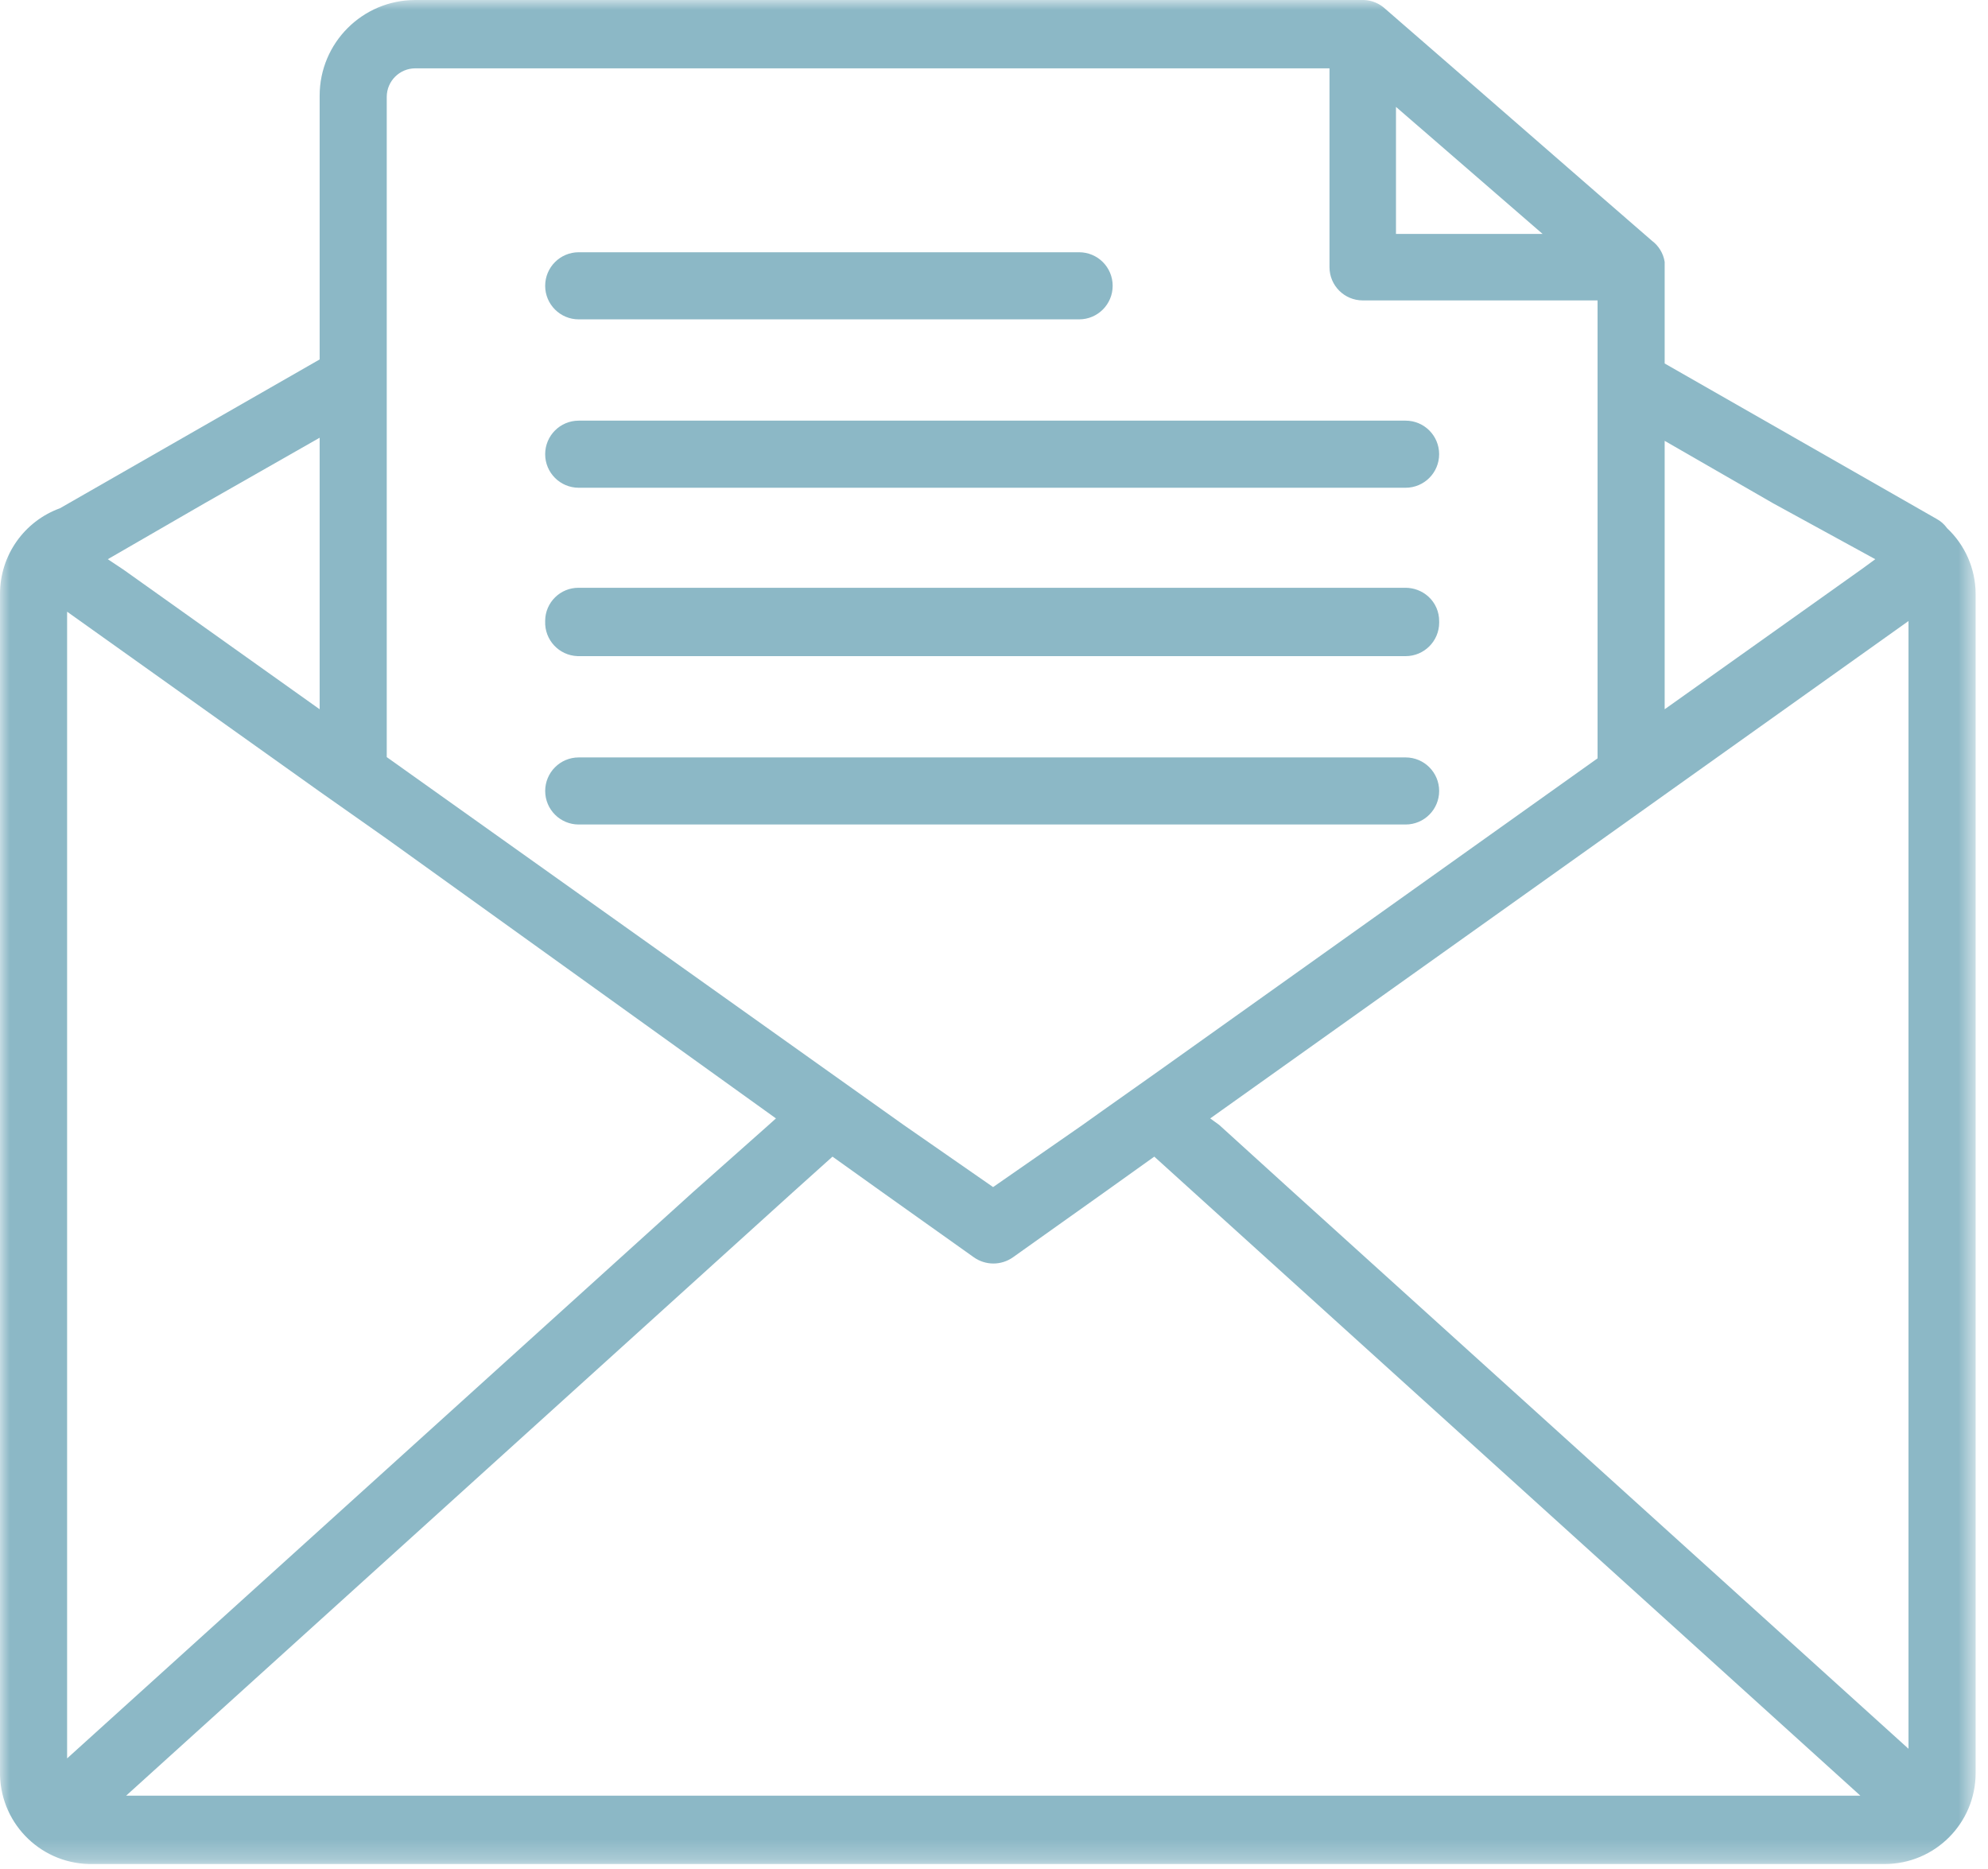
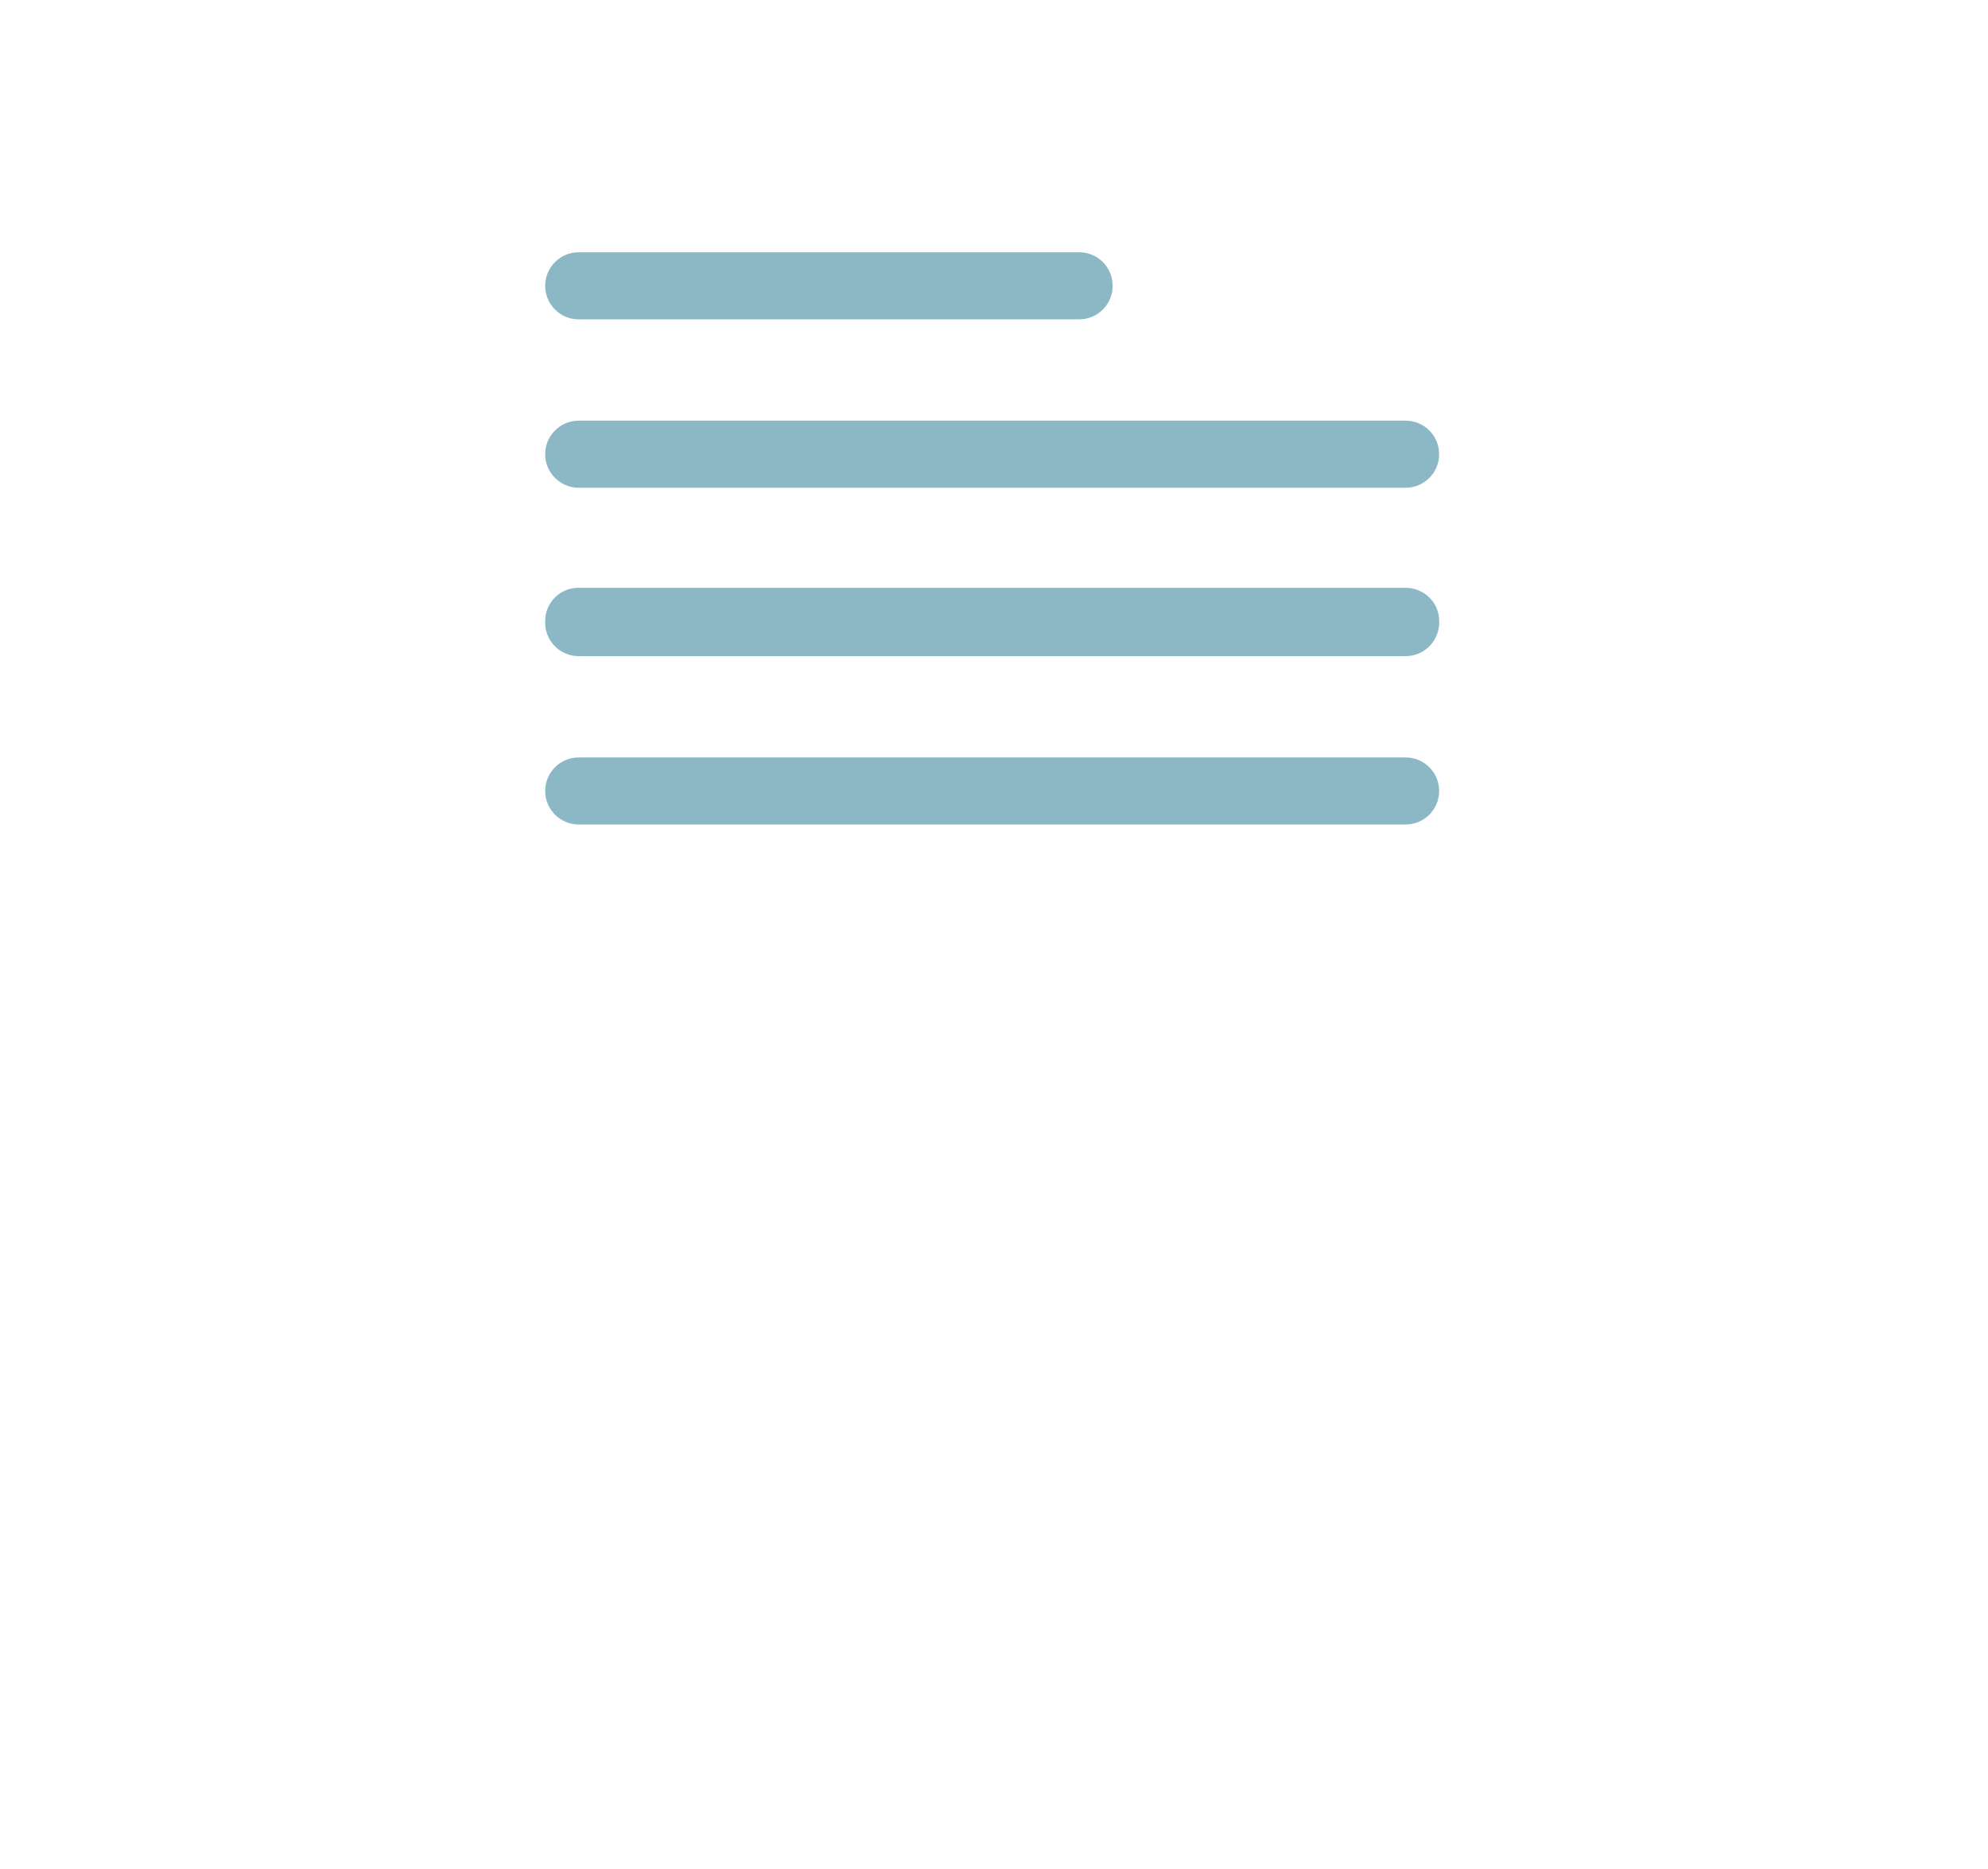
<svg xmlns="http://www.w3.org/2000/svg" xmlns:xlink="http://www.w3.org/1999/xlink" width="100" height="94" viewBox="0 0 100 94">
  <defs>
-     <path id="f8l5c90vha" d="M0 0L99.377 0 99.377 93.75 0 93.75z" />
-   </defs>
+     </defs>
  <g fill="none" fill-rule="evenodd">
    <g>
      <g>
        <path fill="#8CB8C6" d="M29.064 16.062h25.219c.93 0 1.687-.756 1.686-1.688 0-.932-.755-1.687-1.686-1.687H29.11c-.932 0-1.687.756-1.687 1.688 0 .932.756 1.687 1.687 1.687h-.047zM29.11 24.531h41.595c.93 0 1.687-.756 1.686-1.688 0-.932-.755-1.687-1.686-1.687H29.11c-.932 0-1.687.756-1.687 1.688 0 .932.756 1.687 1.687 1.687M29.11 33h41.595c.93 0 1.688-.754 1.688-1.687l-.001-.063c.006-.476-.193-.931-.547-1.25-.313-.281-.72-.436-1.14-.438H29.11c-.923-.008-1.68.733-1.687 1.657v.03c-.035.932.692 1.715 1.624 1.75h.063M72.392 39.781c0-.932-.756-1.687-1.687-1.687H29.111c-.932 0-1.687.756-1.687 1.688 0 .931.756 1.686 1.687 1.686h41.594c.931 0 1.687-.755 1.687-1.687" transform="translate(-650, -371) translate(650, 371)" />
        <g transform="translate(-650, -371) translate(650, 371)">
          <mask id="7ktlva9aqb" fill="#fff">
            <use xlink:href="#f8l5c90vha" />
          </mask>
-           <path fill="#8CB8C6" d="M96.001 87.953L65.064 59.969l-3.735-3.391-.453-.328L80.36 42.375l3.375-2.406 12.266-8.735v56.719zM6.345 90.312l33.531-30.343 2-1.797 2.516 1.797 4.593 3.265c.59.418 1.38.418 1.97 0l4.593-3.265 2.515-1.797 1.985 1.797L93.58 90.312H6.345zm-2.969-1.875V30.765l12.703 9.047 3.375 2.375L39.032 56.25l-.453.406-3.734 3.313L3.376 88.437zm6.97-63.156l5.733-3.266v13.657L6.22 28.656l-.797-.531 4.922-2.844zm9.108 3.375V4.875c0-.794.644-1.438 1.438-1.438h45.984v10c0 .924.748 1.672 1.672 1.672H80.36V38.14L58.313 53.844l-2.828 2-1.03.734-4.5 3.125-4.5-3.125-1.032-.734-2.813-2-22.156-15.766v-9.422zm58.141-16.891H70.22v-6.39l7.375 6.39zM89.19 25.312l5.14 2.813-.64.469-9.954 7.078v-13.5l5.454 3.14zm8.75 1.25c-.139-.194-.32-.355-.532-.468l-13.672-7.813v-5.109c-.066-.425-.296-.806-.64-1.063L80.36 9.734l-7.234-6.297L69.69.453C69.397.176 69.013.015 68.61 0H20.892c-2.658 0-4.813 2.155-4.813 4.812v13.266L3.017 25.562C1.21 26.219.003 27.935.001 29.859v59.203c-.06 2.528 1.94 4.626 4.467 4.687l.111.001H94.8c2.527.001 4.578-2.049 4.578-4.577V29.859c-.007-1.25-.526-2.442-1.439-3.297z" mask="url(#7ktlva9aqb)" />
+           <path fill="#8CB8C6" d="M96.001 87.953L65.064 59.969l-3.735-3.391-.453-.328L80.36 42.375l3.375-2.406 12.266-8.735v56.719zM6.345 90.312l33.531-30.343 2-1.797 2.516 1.797 4.593 3.265c.59.418 1.38.418 1.97 0l4.593-3.265 2.515-1.797 1.985 1.797L93.58 90.312H6.345zm-2.969-1.875V30.765l12.703 9.047 3.375 2.375L39.032 56.25l-.453.406-3.734 3.313L3.376 88.437zm6.97-63.156l5.733-3.266v13.657L6.22 28.656l-.797-.531 4.922-2.844zm9.108 3.375V4.875c0-.794.644-1.438 1.438-1.438h45.984v10c0 .924.748 1.672 1.672 1.672H80.36V38.14L58.313 53.844l-2.828 2-1.03.734-4.5 3.125-4.5-3.125-1.032-.734-2.813-2-22.156-15.766v-9.422zm58.141-16.891H70.22v-6.39l7.375 6.39zM89.19 25.312l5.14 2.813-.64.469-9.954 7.078v-13.5l5.454 3.14zm8.75 1.25c-.139-.194-.32-.355-.532-.468l-13.672-7.813v-5.109c-.066-.425-.296-.806-.64-1.063L80.36 9.734l-7.234-6.297L69.69.453H20.892c-2.658 0-4.813 2.155-4.813 4.812v13.266L3.017 25.562C1.21 26.219.003 27.935.001 29.859v59.203c-.06 2.528 1.94 4.626 4.467 4.687l.111.001H94.8c2.527.001 4.578-2.049 4.578-4.577V29.859c-.007-1.25-.526-2.442-1.439-3.297z" mask="url(#7ktlva9aqb)" />
        </g>
      </g>
    </g>
  </g>
</svg>